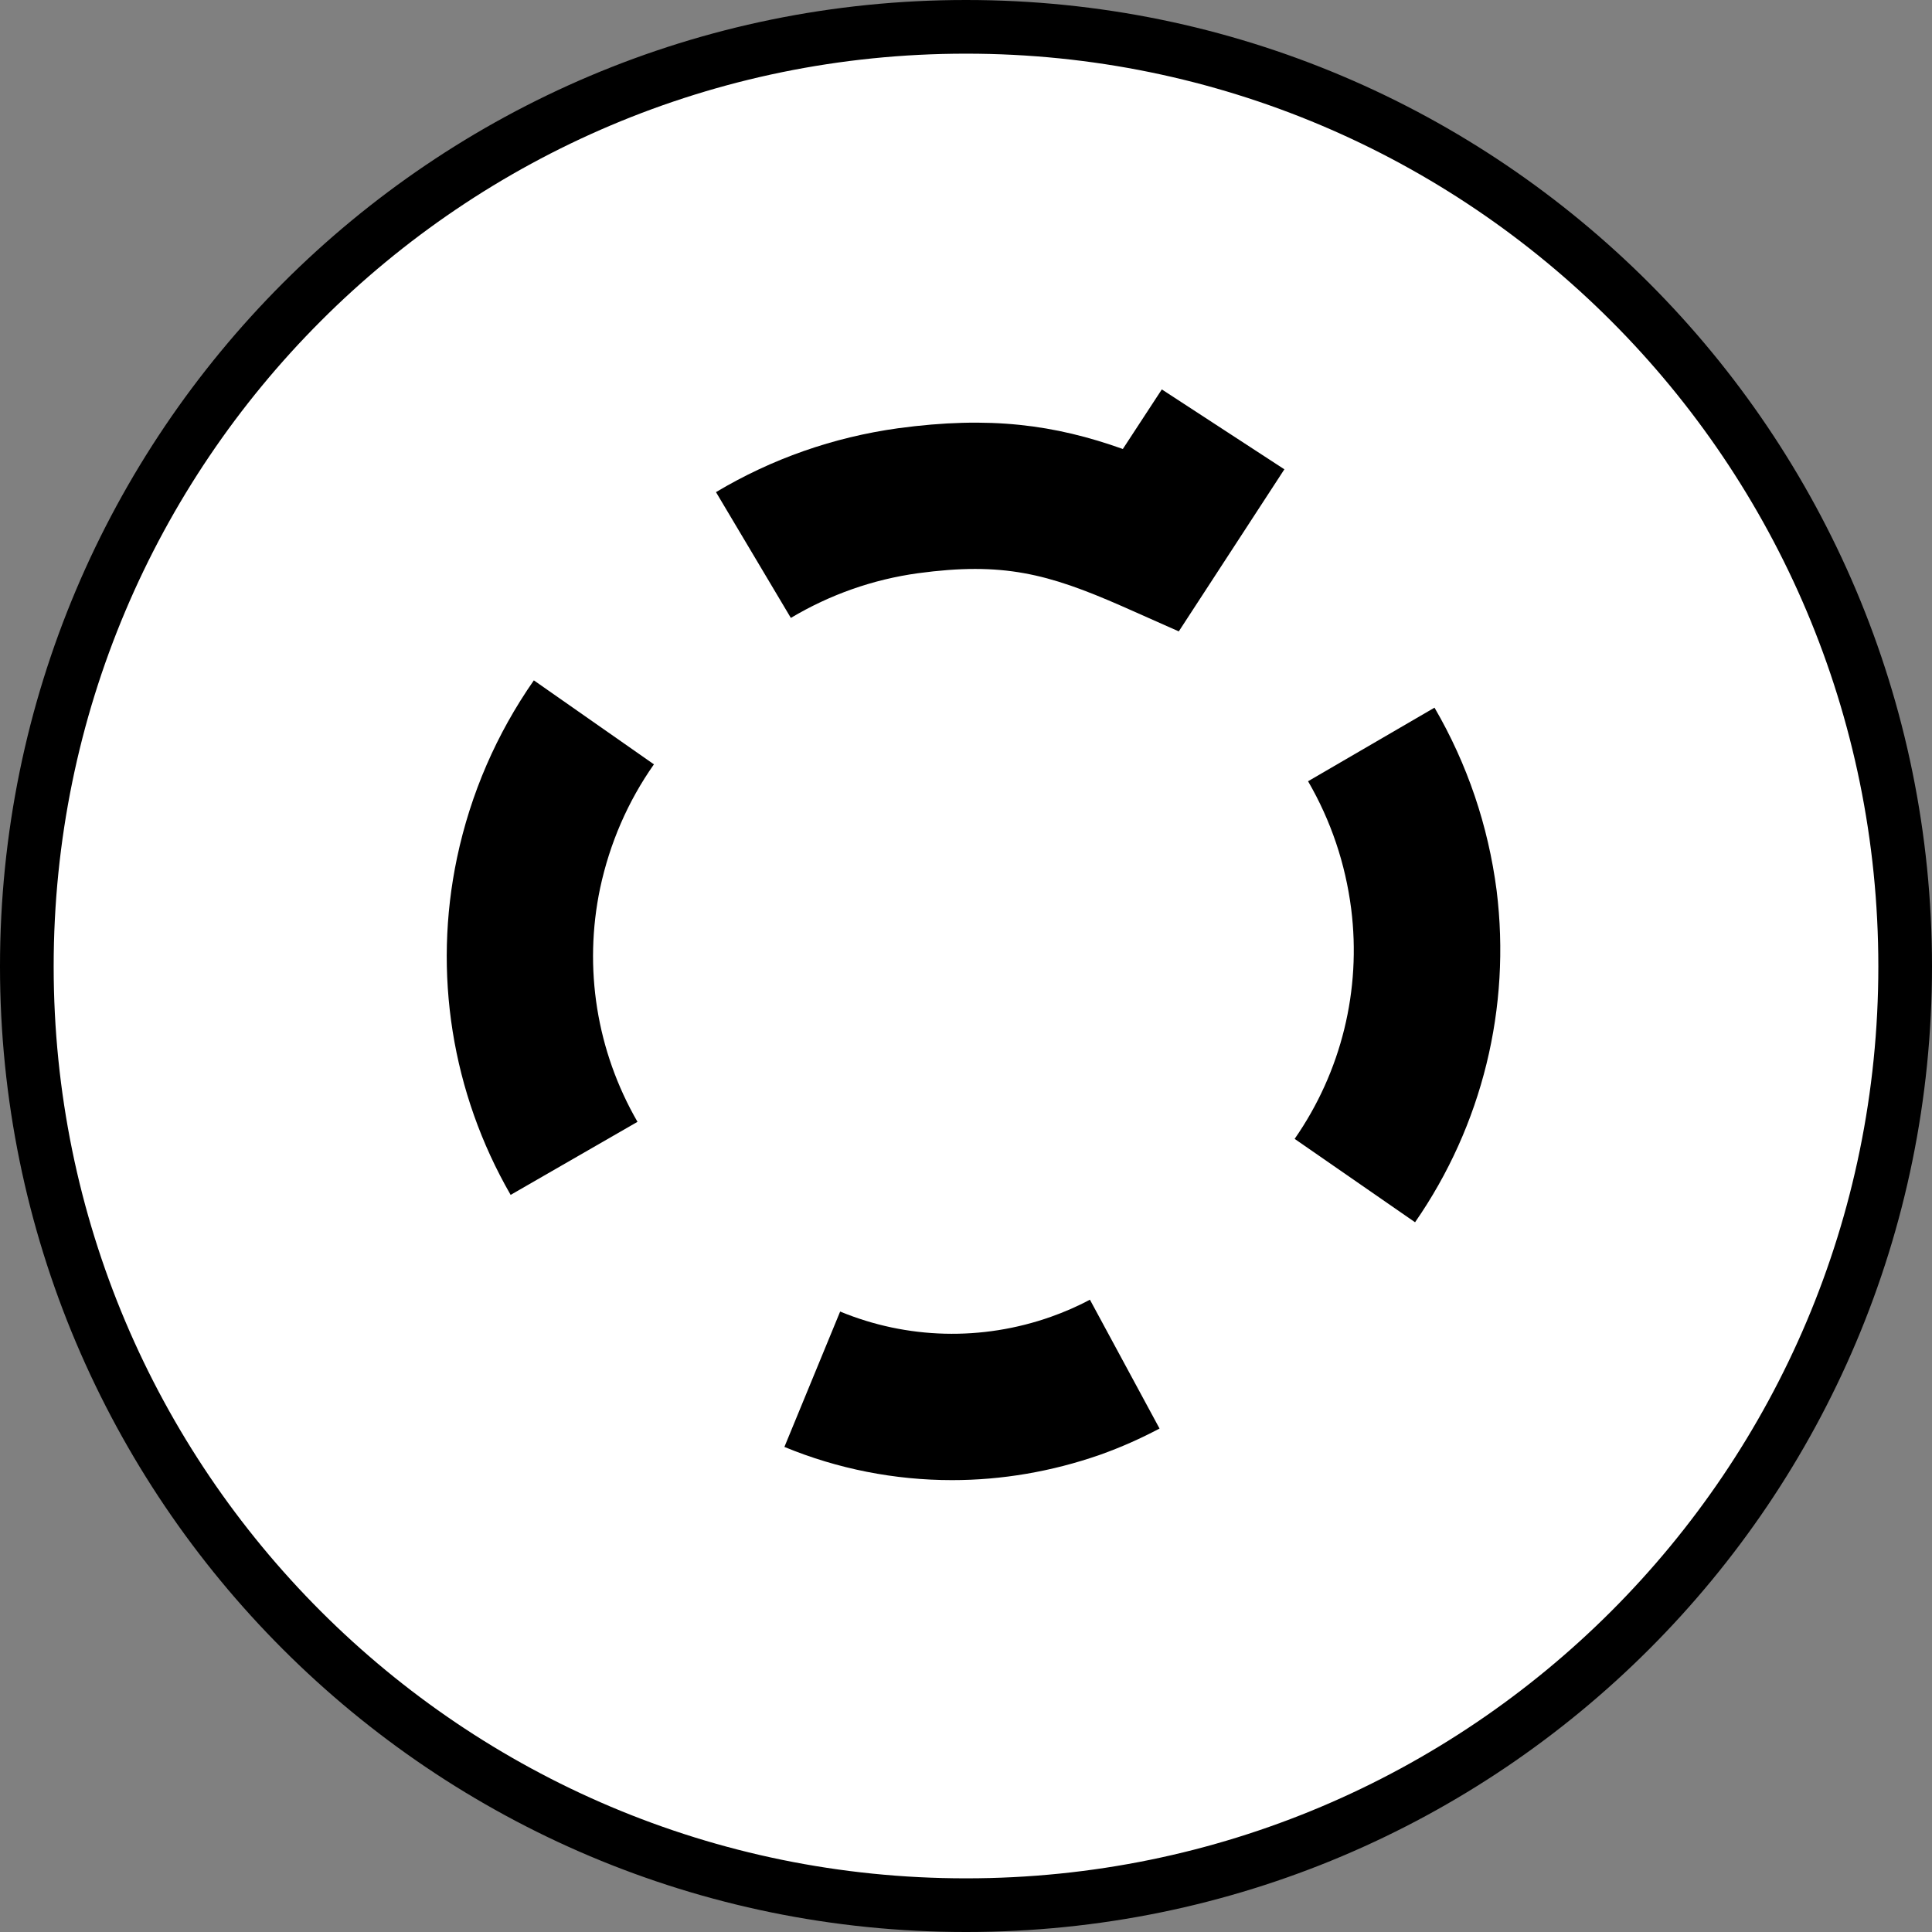
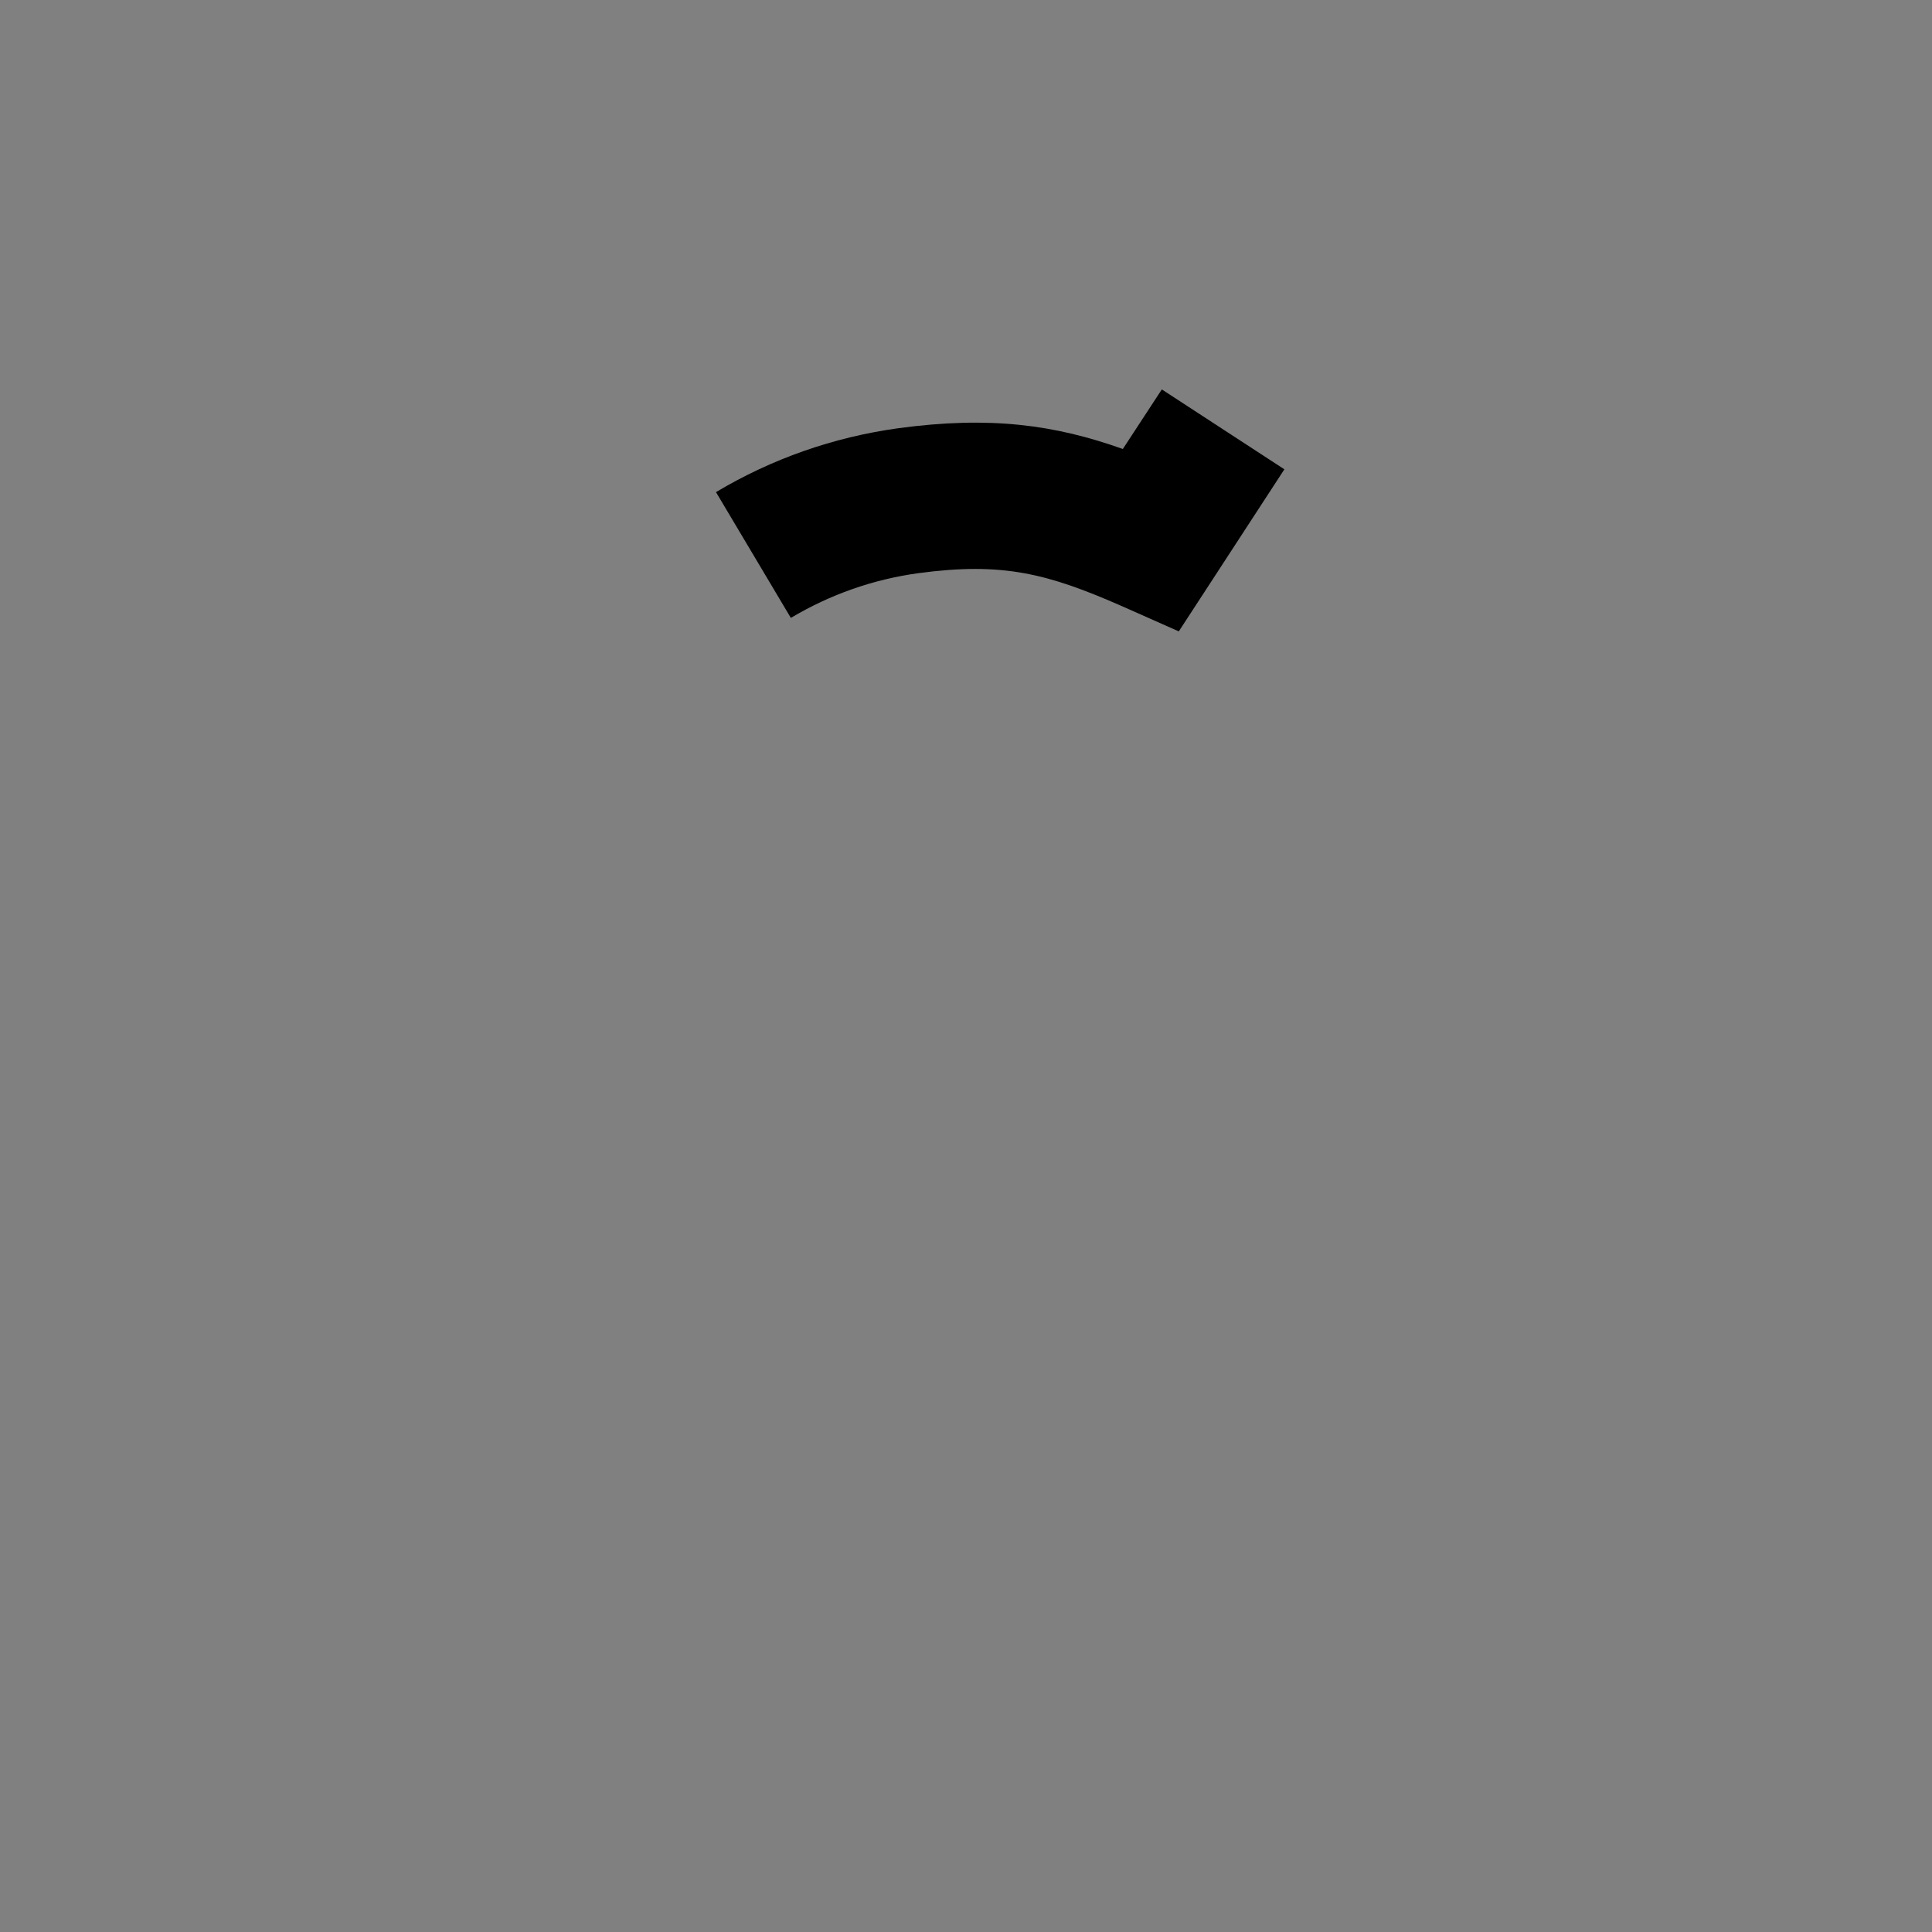
<svg xmlns="http://www.w3.org/2000/svg" version="1.1" id="image_1_" x="0px" y="0px" width="28.8px" height="28.8px" viewBox="0 0 28.8 28.8" enable-background="new 0 0 28.8 28.8" xml:space="preserve">
  <rect x="0" y="0" width="28.8" height="28.8" fill="#808080" stroke="none" />
-   <path fill="#FFFFFF" stroke="#000000" stroke-width="0.8" d="M14.396,28.4C6.666,28.4,0.4,22.136,0.4,14.406  C0.4,6.672,6.666,0.4,14.396,0.4h0.008C22.134,0.4,28.4,6.672,28.4,14.406c0,7.73-6.266,13.994-13.996,13.994  C14.404,28.4,14.396,28.4,14.396,28.4z" />
  <g>
-     <path d="M7.612,17.812C6.734,16.29,6.451,14.505,6.813,12.786c0.203-0.958,0.589-1.846,1.145-2.644l1.79,1.252   c-0.39,0.555-0.658,1.175-0.802,1.845c-0.25,1.191-0.053,2.428,0.557,3.484L7.612,17.812z" />
-   </g>
+     </g>
  <g>
-     <path d="M21.094,18.22l-1.795-1.243c0.697-1.002,0.995-2.22,0.843-3.428c-0.086-0.674-0.302-1.316-0.643-1.903   l1.885-1.097c0.49,0.842,0.8,1.758,0.926,2.726C22.526,15.019,22.096,16.776,21.094,18.22z" />
-   </g>
+     </g>
  <g>
    <path d="M17.572,9.412l-0.847-0.376c-1.107-0.486-1.777-0.662-3.041-0.491c-0.673,0.093-1.31,0.318-1.895,0.666   l-1.116-1.875c0.835-0.498,1.749-0.818,2.714-0.952c1.372-0.186,2.337-0.052,3.351,0.309l0.581-0.888l1.827,1.191   L17.572,9.412z" />
  </g>
  <g>
-     <path d="M14.193,22.064c-0.852,0-1.702-0.165-2.5-0.495l0.831-2.018c0.999,0.413,2.115,0.441,3.14,0.079   c0.2-0.071,0.394-0.154,0.583-0.256l1.038,1.921c-0.276,0.146-0.566,0.277-0.892,0.393   C15.678,21.937,14.933,22.064,14.193,22.064z" />
-   </g>
+     </g>
</svg>